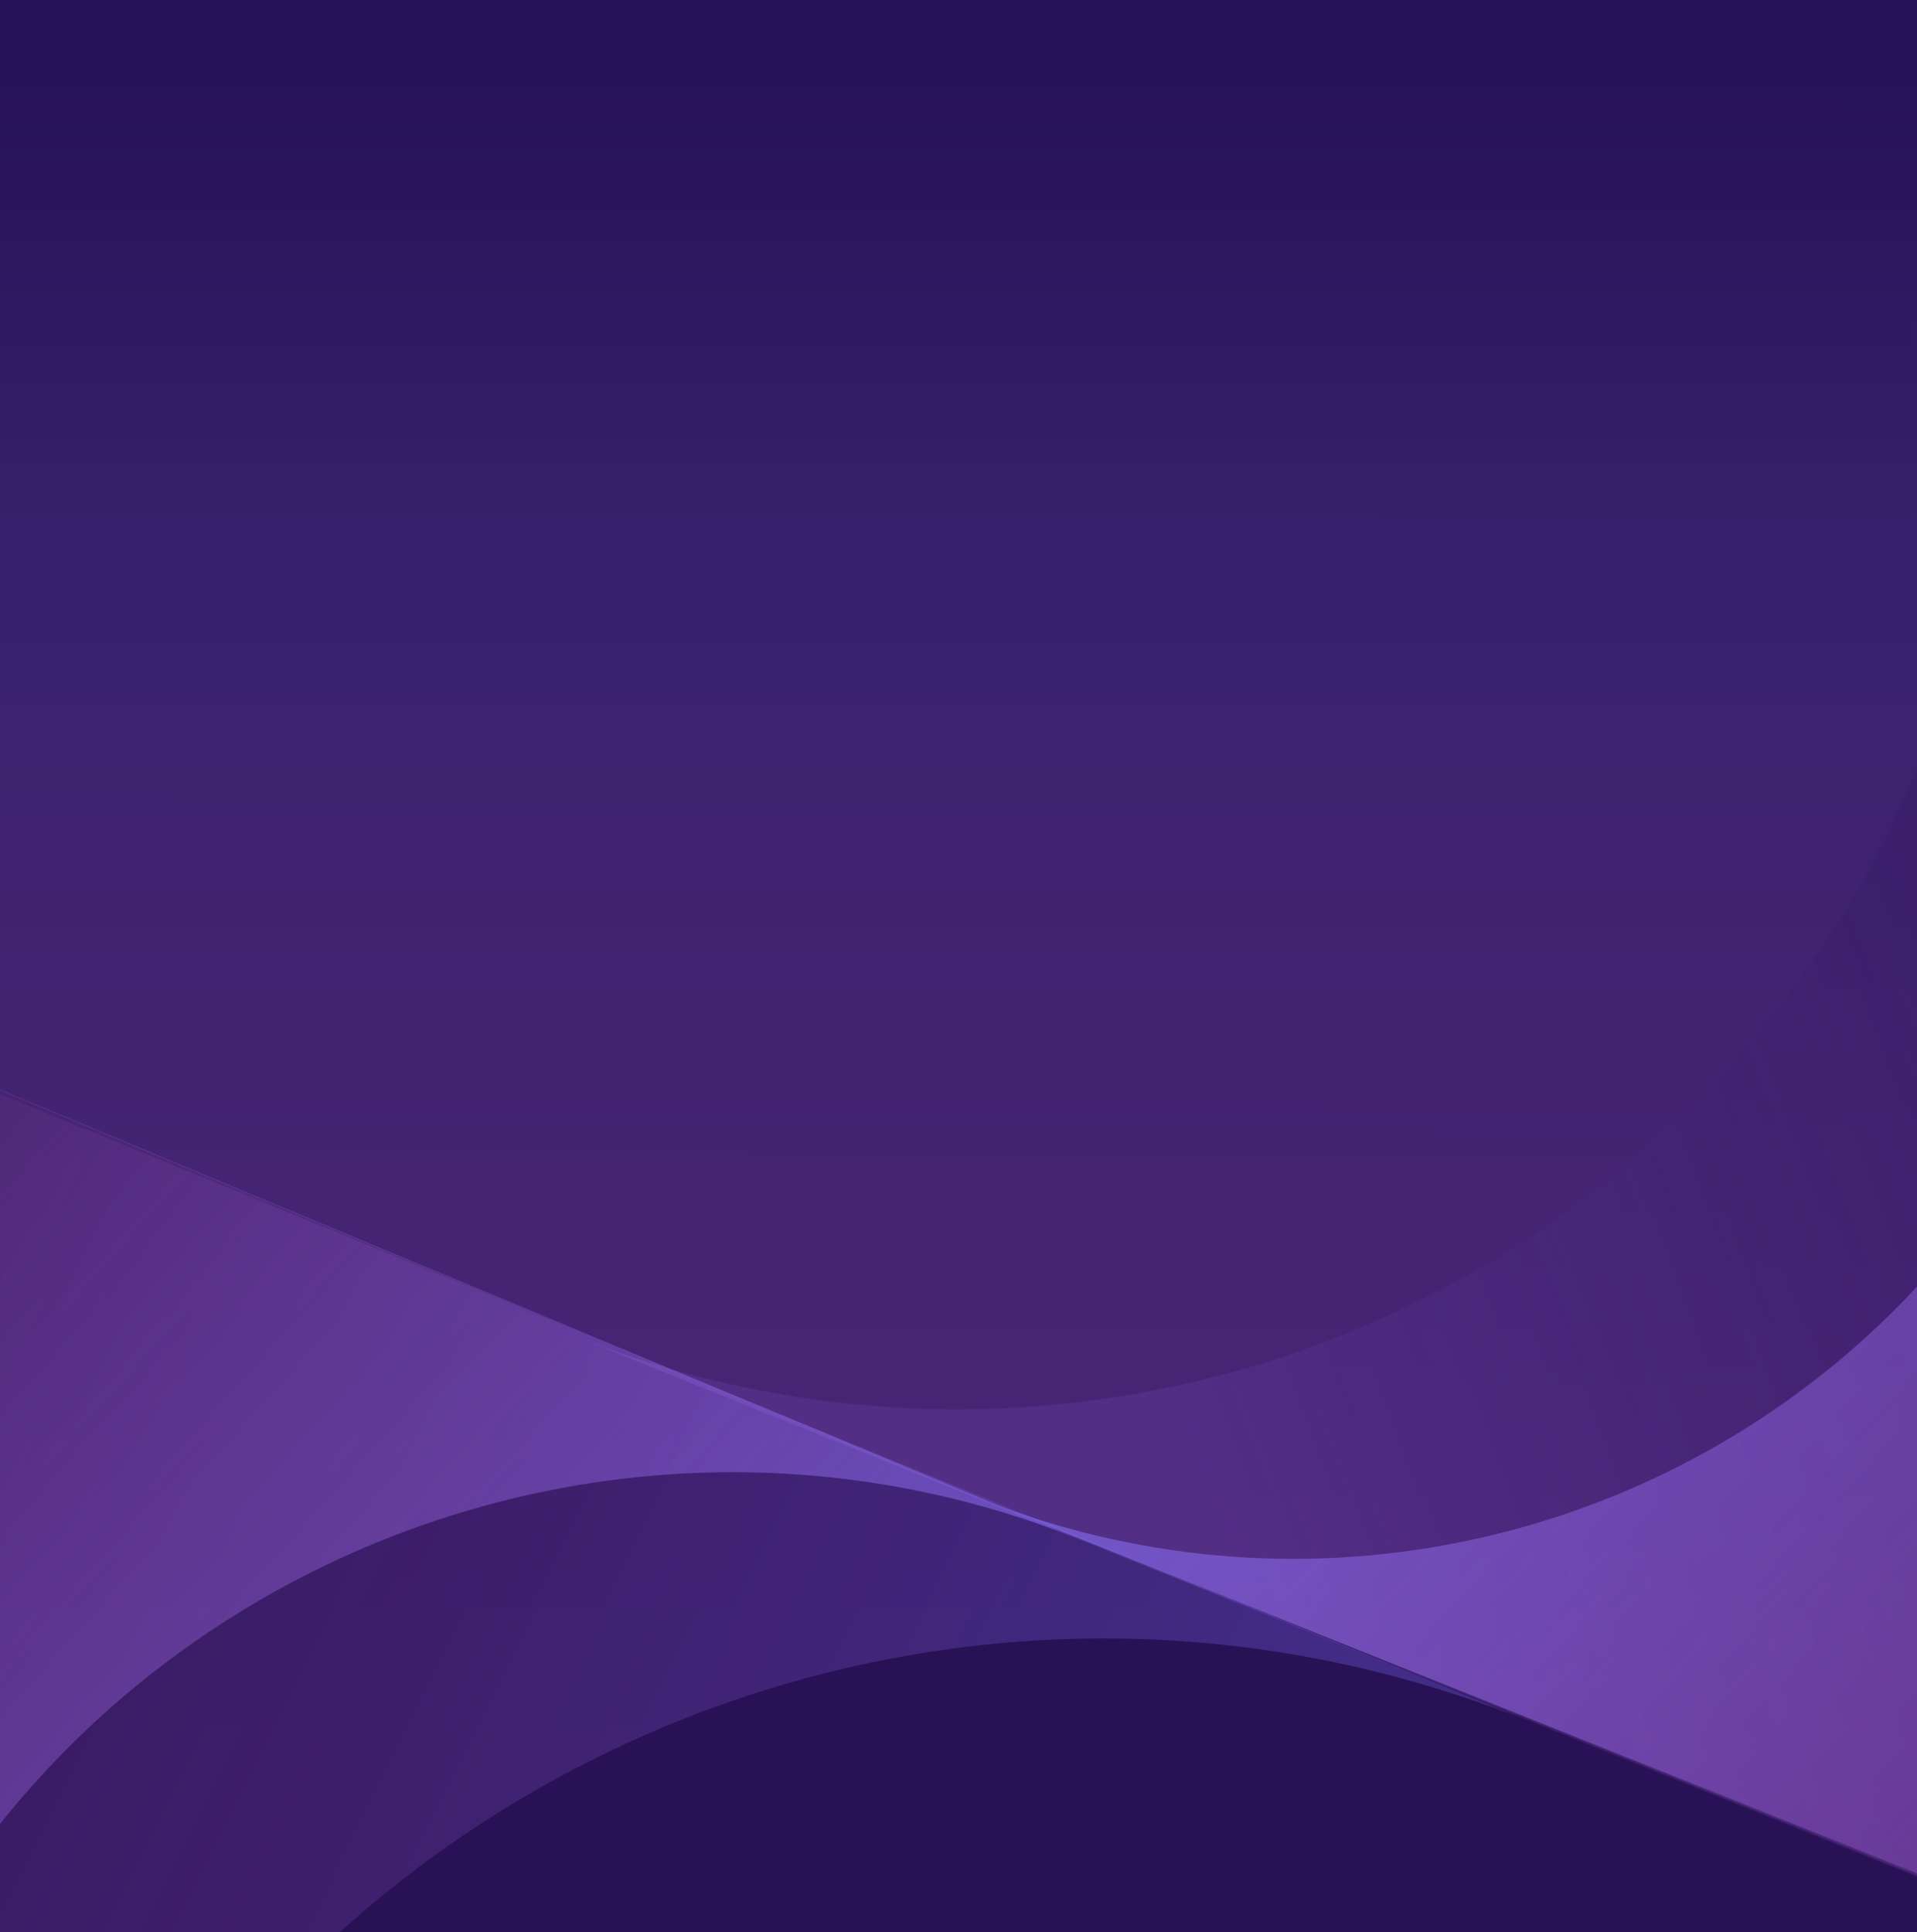
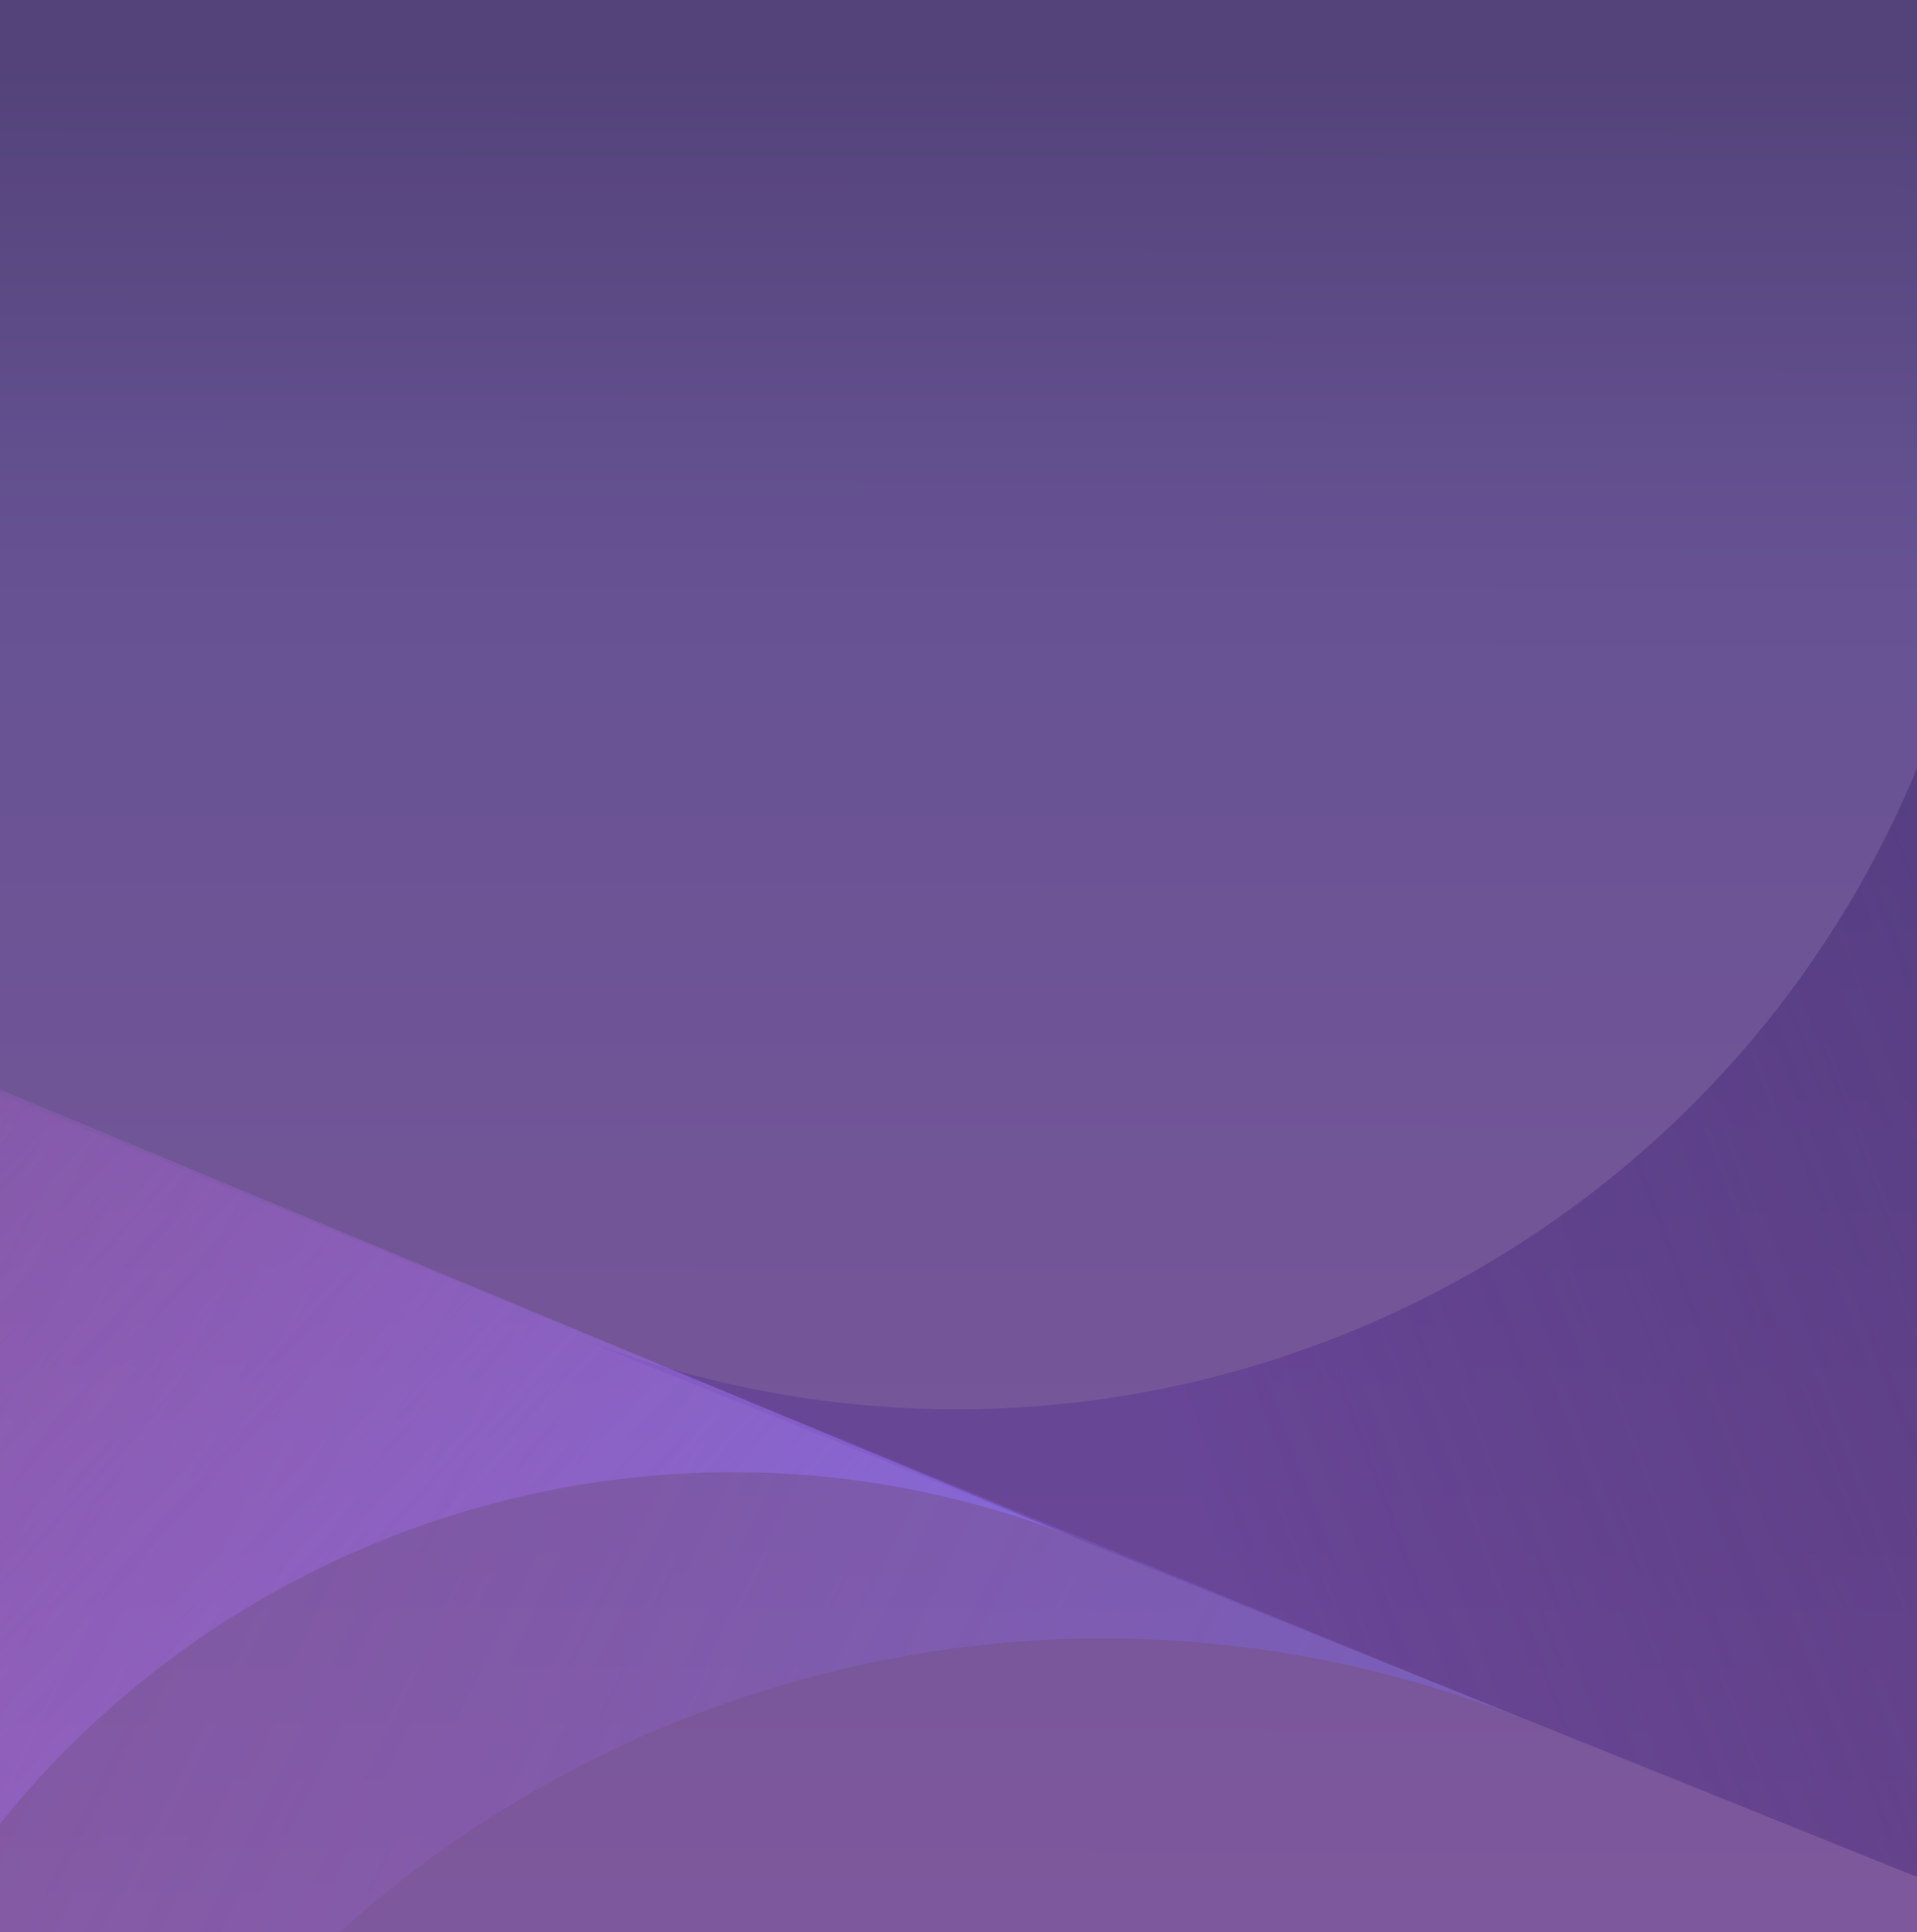
<svg xmlns="http://www.w3.org/2000/svg" width="244px" height="246px" viewBox="0 0 244 246" version="1.1">
  <title>Graphics: wave</title>
  <defs>
    <linearGradient x1="50%" y1="13.805%" x2="49.959%" y2="92.424%" id="linearGradient-1">
      <stop stop-color="#843791" offset="0%" />
      <stop stop-color="#402778" offset="85.938%" />
      <stop stop-color="#281459" offset="100%" />
    </linearGradient>
    <linearGradient x1="24.258%" y1="59.565%" x2="125.605%" y2="27.812%" id="linearGradient-2">
      <stop stop-color="#6E44AB" offset="0%" />
      <stop stop-color="#200C4C" stop-opacity="0" offset="69.194%" />
    </linearGradient>
    <linearGradient x1="88.489%" y1="64.913%" x2="16.833%" y2="34.575%" id="linearGradient-3">
      <stop stop-color="#7C6DFF" offset="0%" />
      <stop stop-color="#D960C9" stop-opacity="0" offset="100%" />
    </linearGradient>
    <linearGradient x1="5.691%" y1="41.044%" x2="88.797%" y2="105.646%" id="linearGradient-4">
      <stop stop-color="#8375FF" offset="0%" />
      <stop stop-color="#D960C9" stop-opacity="0" offset="100%" />
    </linearGradient>
    <linearGradient x1="101.598%" y1="61.992%" x2="25.087%" y2="1.219%" id="linearGradient-5">
      <stop stop-color="#8375FF" offset="0%" />
      <stop stop-color="#D960C9" stop-opacity="0" offset="100%" />
    </linearGradient>
  </defs>
  <g id="Graphics:-wave" stroke="none" stroke-width="1" fill="none" fill-rule="evenodd">
    <g id="Style=Wave-CHRIS" transform="translate(-151, -39)" fill-rule="nonzero">
-       <rect id="Rectangle" fill="#200C4C" x="149.999" y="39" width="245" height="246" />
      <rect id="Rectangle" fill-opacity="0.8" fill="url(#linearGradient-1)" transform="translate(246.499, 297) rotate(-180) translate(-246.499, -297)" x="82.999" y="0" width="327" height="594" />
      <g id="Group" transform="translate(0, 67.76)">
-         <path d="M79.499,80.24 L79.499,123.74 L79.499,257.948 L80.499,373.74 L207.435,376.088 L273.643,317.406 C303.105,243.067 385.612,206.867 459.999,236.24 L265.499,157.74 L79.499,80.24 Z" id="Path" fill="#200C4C" opacity="0.8" />
        <path d="M540.292,268.717 L528.542,242.054 L469.24,107.487 L421.872,-7.10542736e-15 L396.099,66.326 C369.648,134.317 293.055,168.057 225.021,141.688 L540.292,268.717 Z" id="Path" fill-opacity="0.2" fill="#200C4C" />
        <path d="M540.292,268.717 L528.542,242.054 L469.24,107.487 L421.872,-7.10542736e-15 L396.099,66.326 C369.648,134.317 293.055,168.057 225.021,141.688 L540.292,268.717 Z" id="Path" fill-opacity="0.4" fill="url(#linearGradient-2)" />
        <path d="M0,48.578 L12.694,77.883 L76.762,225.786 L127.936,343.925 L156.644,271.407 C186.106,197.067 270.289,160.616 344.677,189.989 L0,48.578 Z" id="Path" fill-opacity="0.3" fill="url(#linearGradient-3)" />
-         <path d="M534.882,265.657 L525.217,243.88 L476.439,133.969 L437.477,46.176 L416.543,100.467 C395.058,156.12 332.5,183.873 276.811,162.455 L534.882,265.657 Z" id="Path" fill-opacity="0.6" fill="url(#linearGradient-4)" />
        <path d="M6.878,49.881 L17.106,73.909 L68.725,195.182 L109.956,292.05 L133.807,232.901 C158.284,172.267 227.826,142.835 288.5,167.24 L6.878,49.881 Z" id="Path" fill-opacity="0.6" fill="url(#linearGradient-5)" />
      </g>
    </g>
  </g>
</svg>